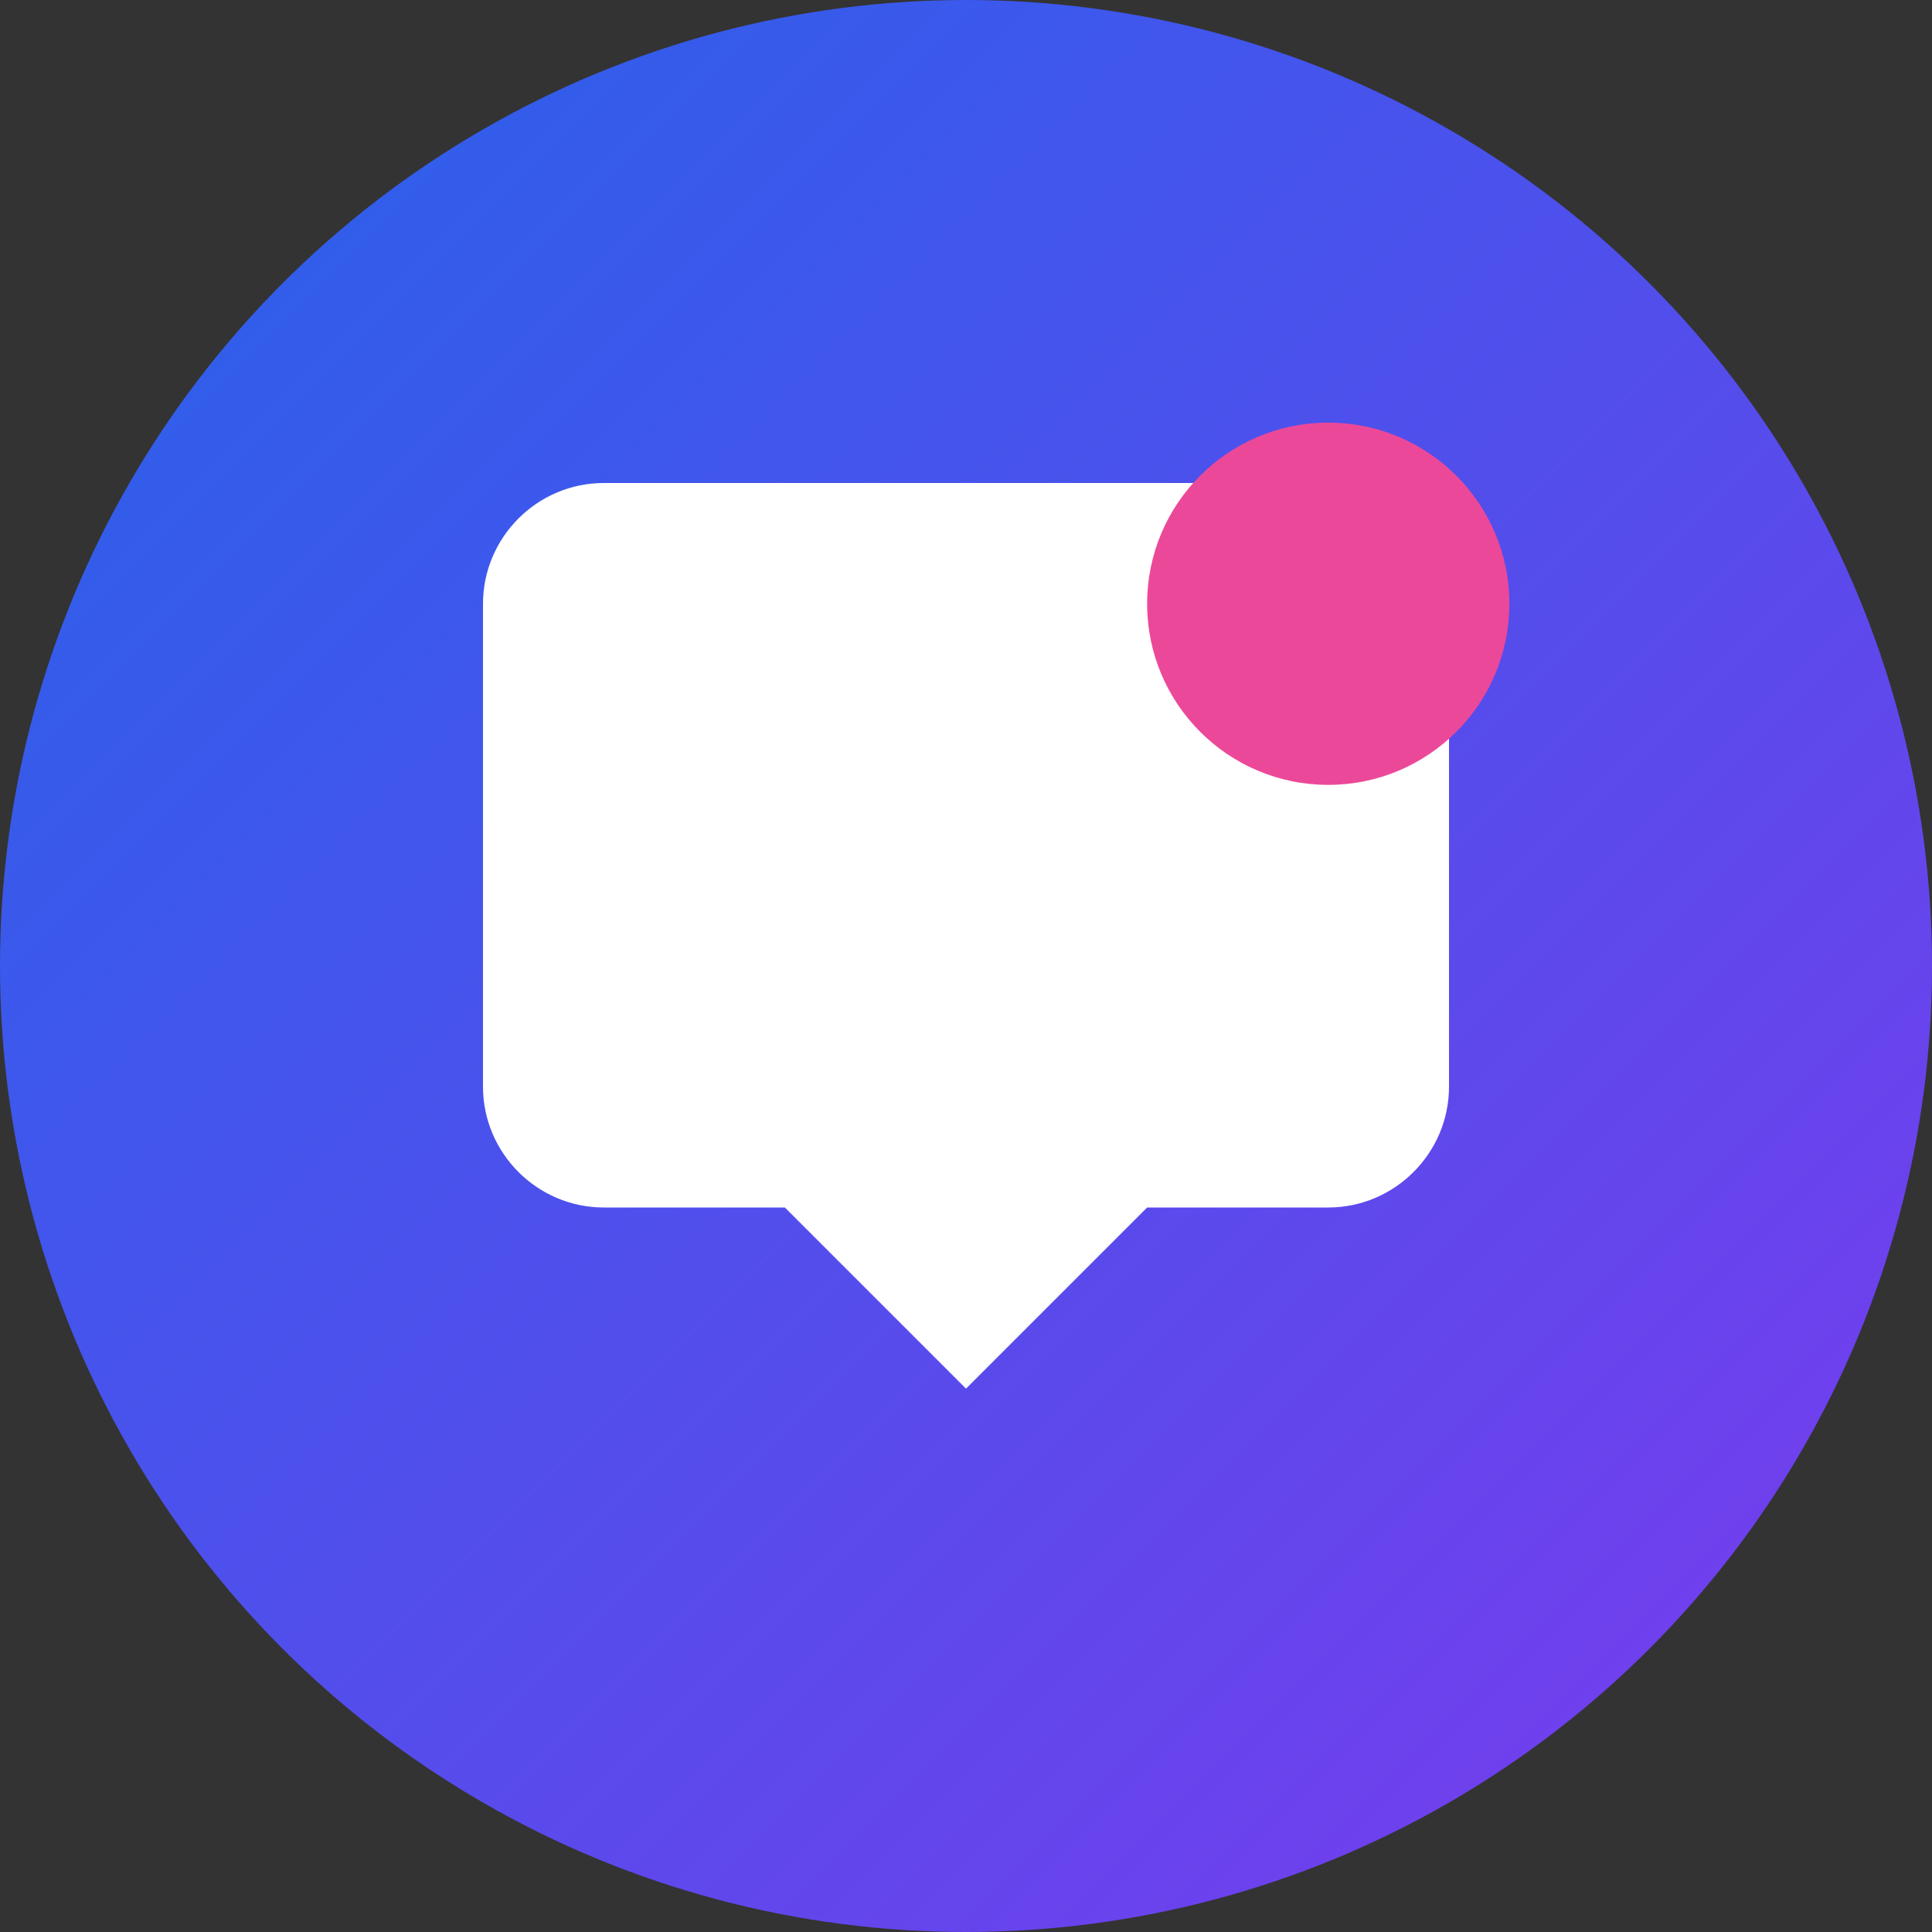
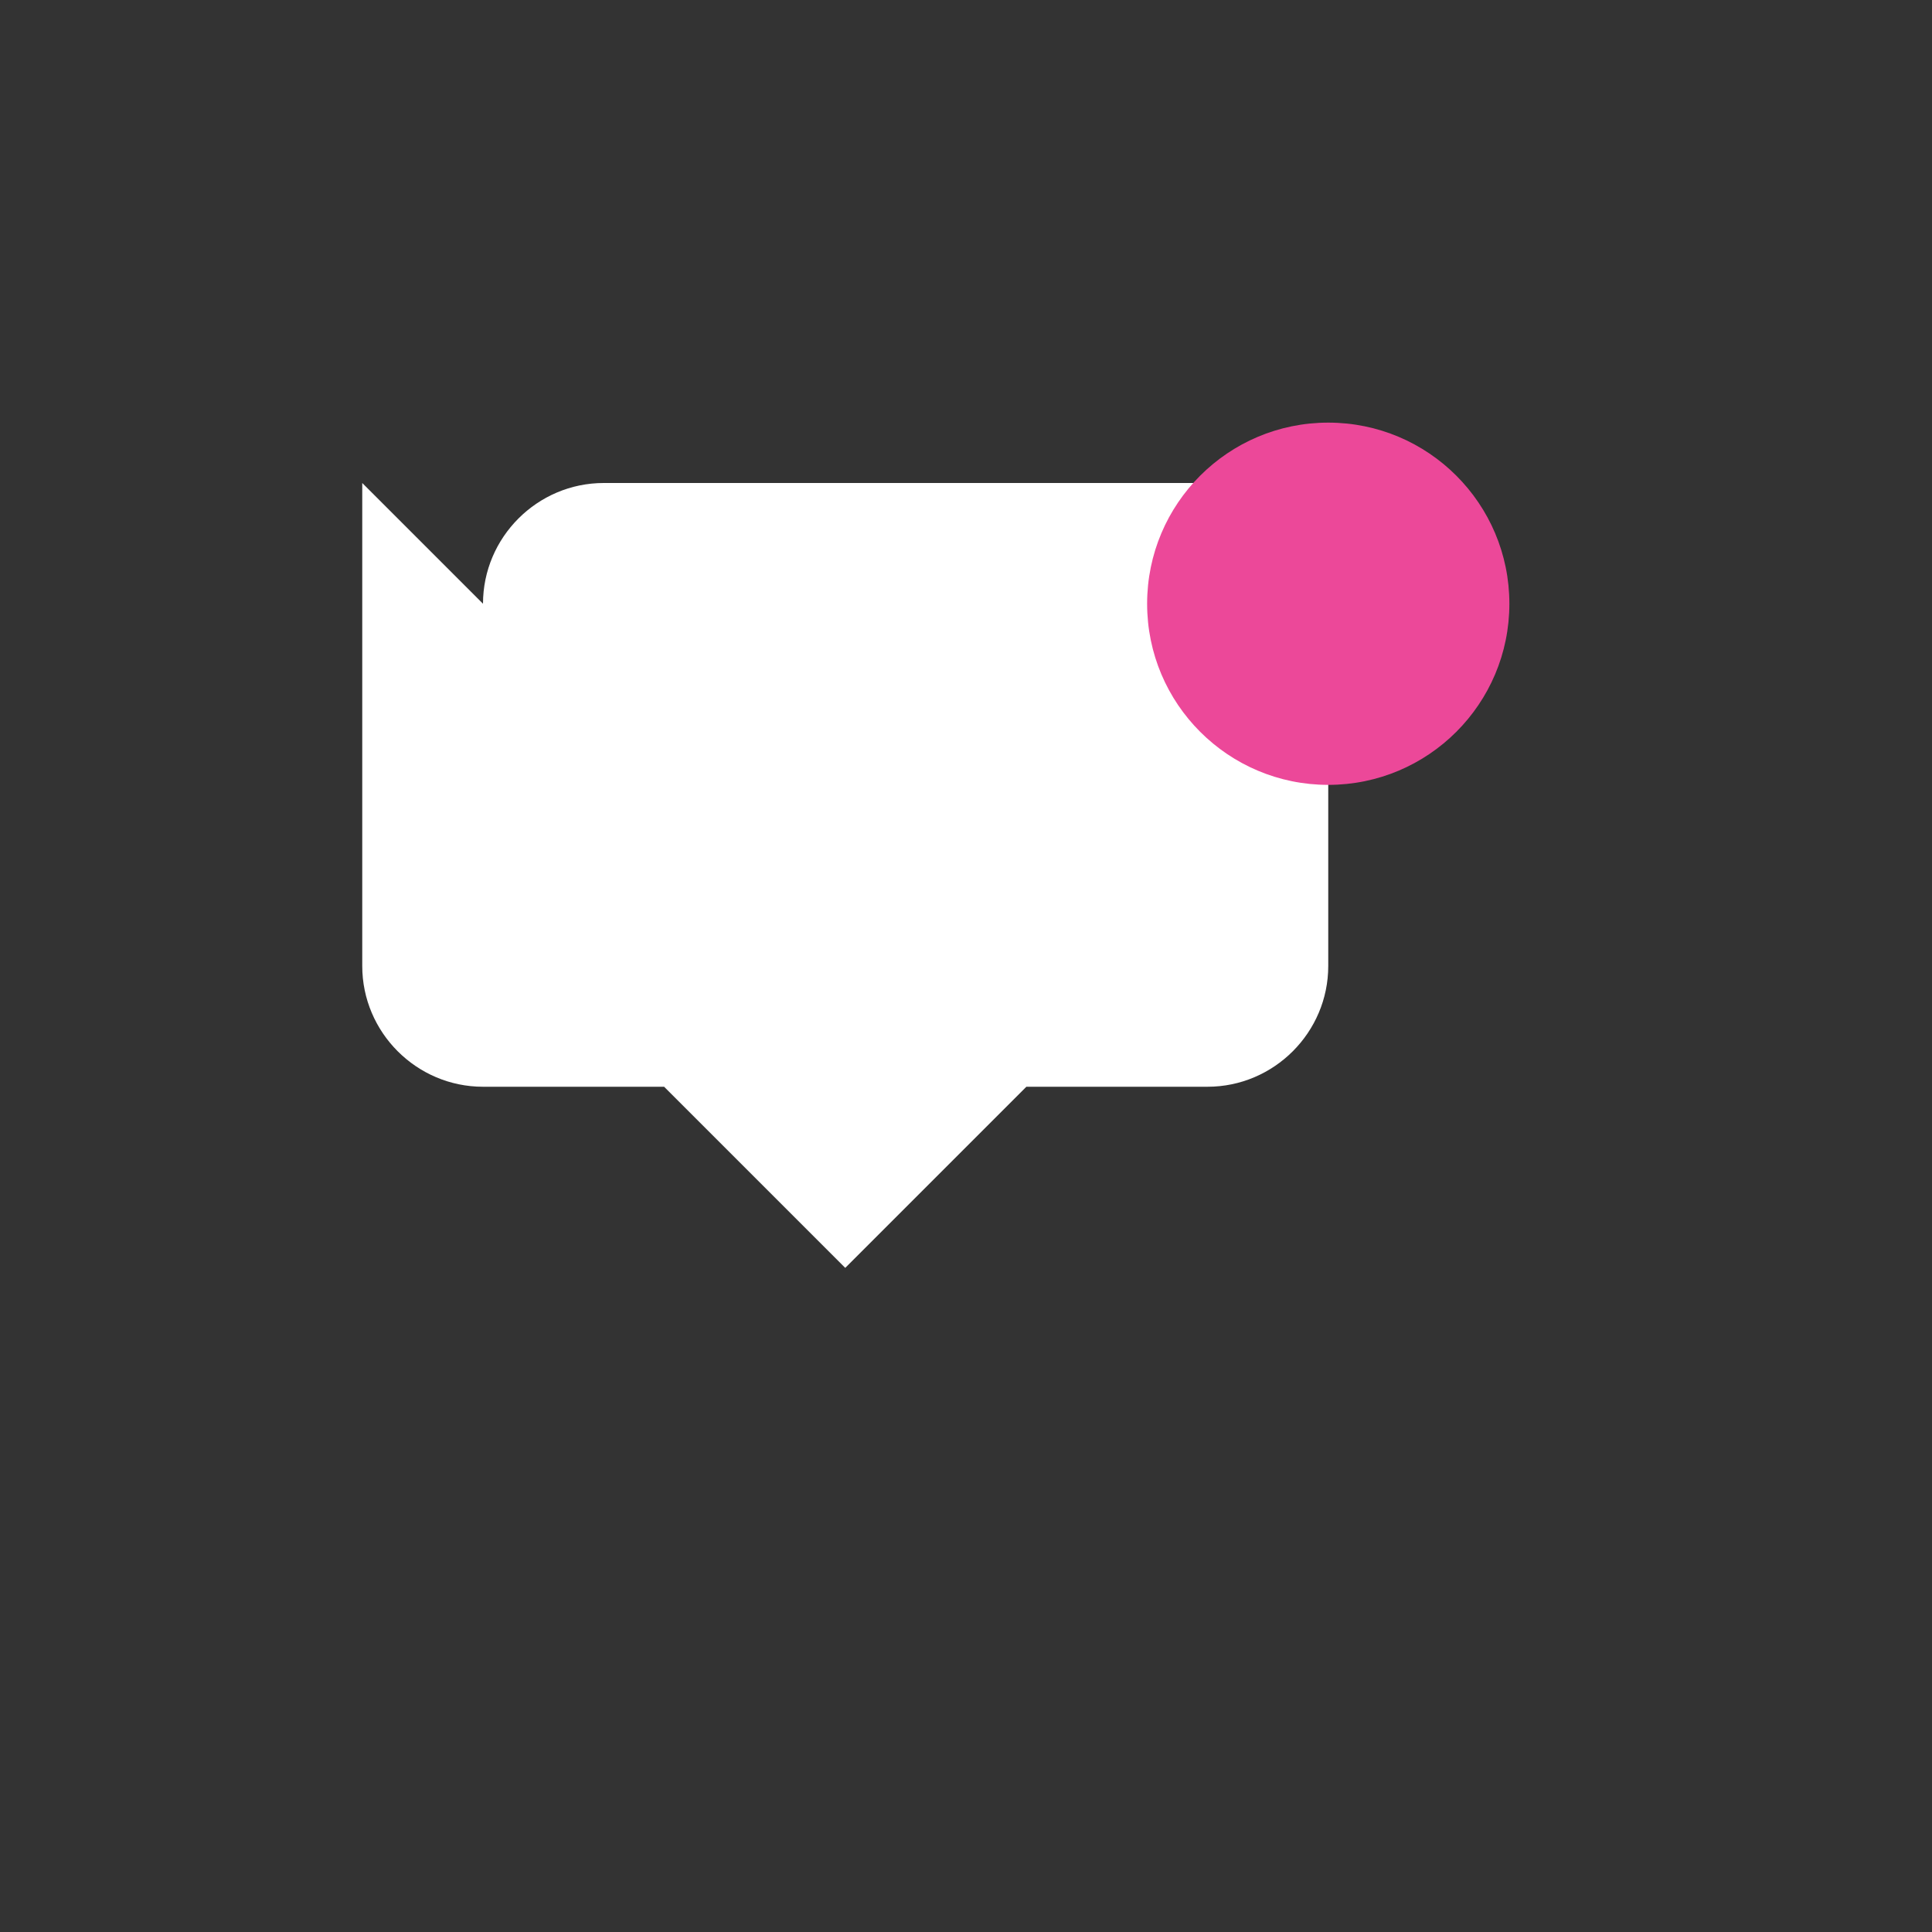
<svg xmlns="http://www.w3.org/2000/svg" width="32" height="32" viewBox="0 0 32 32">
  <rect x="0" y="0" width="32" height="32" fill="#333333" stroke="none" />
  <defs>
    <linearGradient id="gradient" x1="0%" y1="0%" x2="100%" y2="100%">
      <stop offset="0%" style="stop-color:#2563eb;stop-opacity:1" />
      <stop offset="100%" style="stop-color:#7c3aed;stop-opacity:1" />
    </linearGradient>
  </defs>
-   <circle cx="16" cy="16" r="16" fill="url(#gradient)" />
-   <path d="M8 10c0-1.1.9-2 2-2h12c1.1 0 2 .9 2 2v8c0 1.1-.9 2-2 2h-3l-3 3-3-3h-3c-1.1 0-2-.9-2-2v-8z" fill="white" stroke="none" />
+   <path d="M8 10c0-1.1.9-2 2-2h12v8c0 1.1-.9 2-2 2h-3l-3 3-3-3h-3c-1.1 0-2-.9-2-2v-8z" fill="white" stroke="none" />
  <circle cx="22" cy="10" r="3" fill="#ec4899" />
</svg>